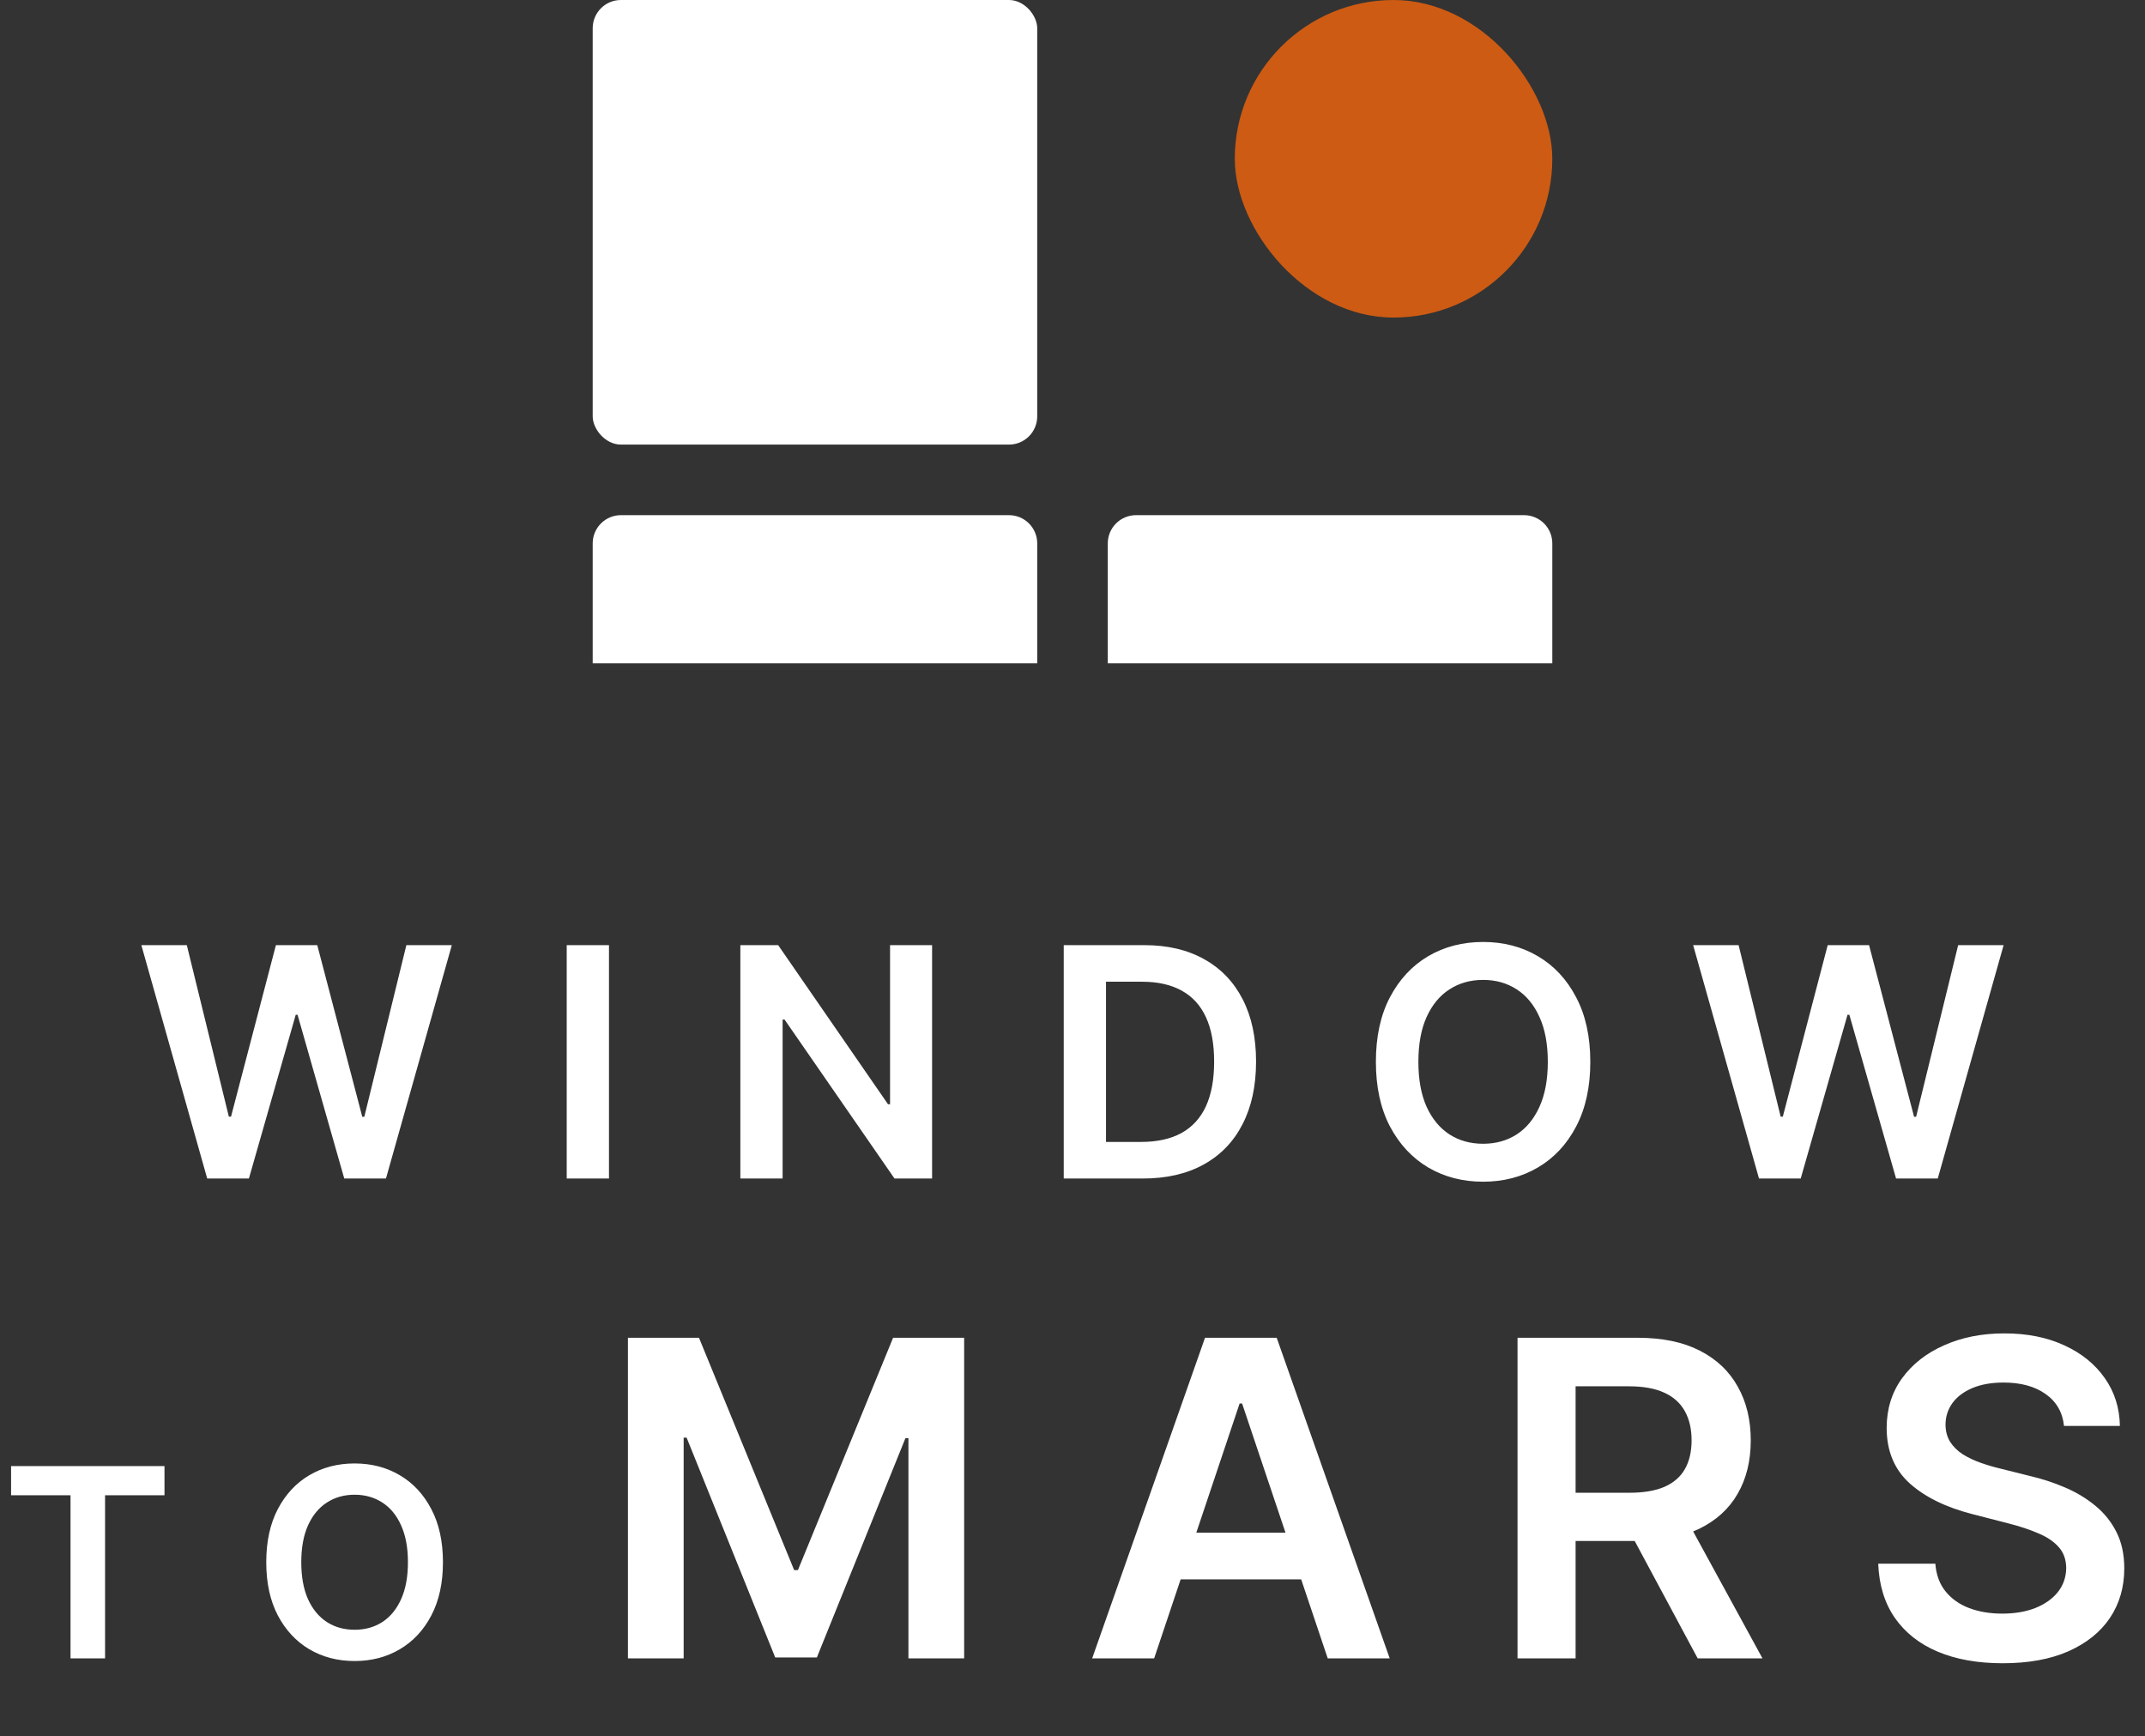
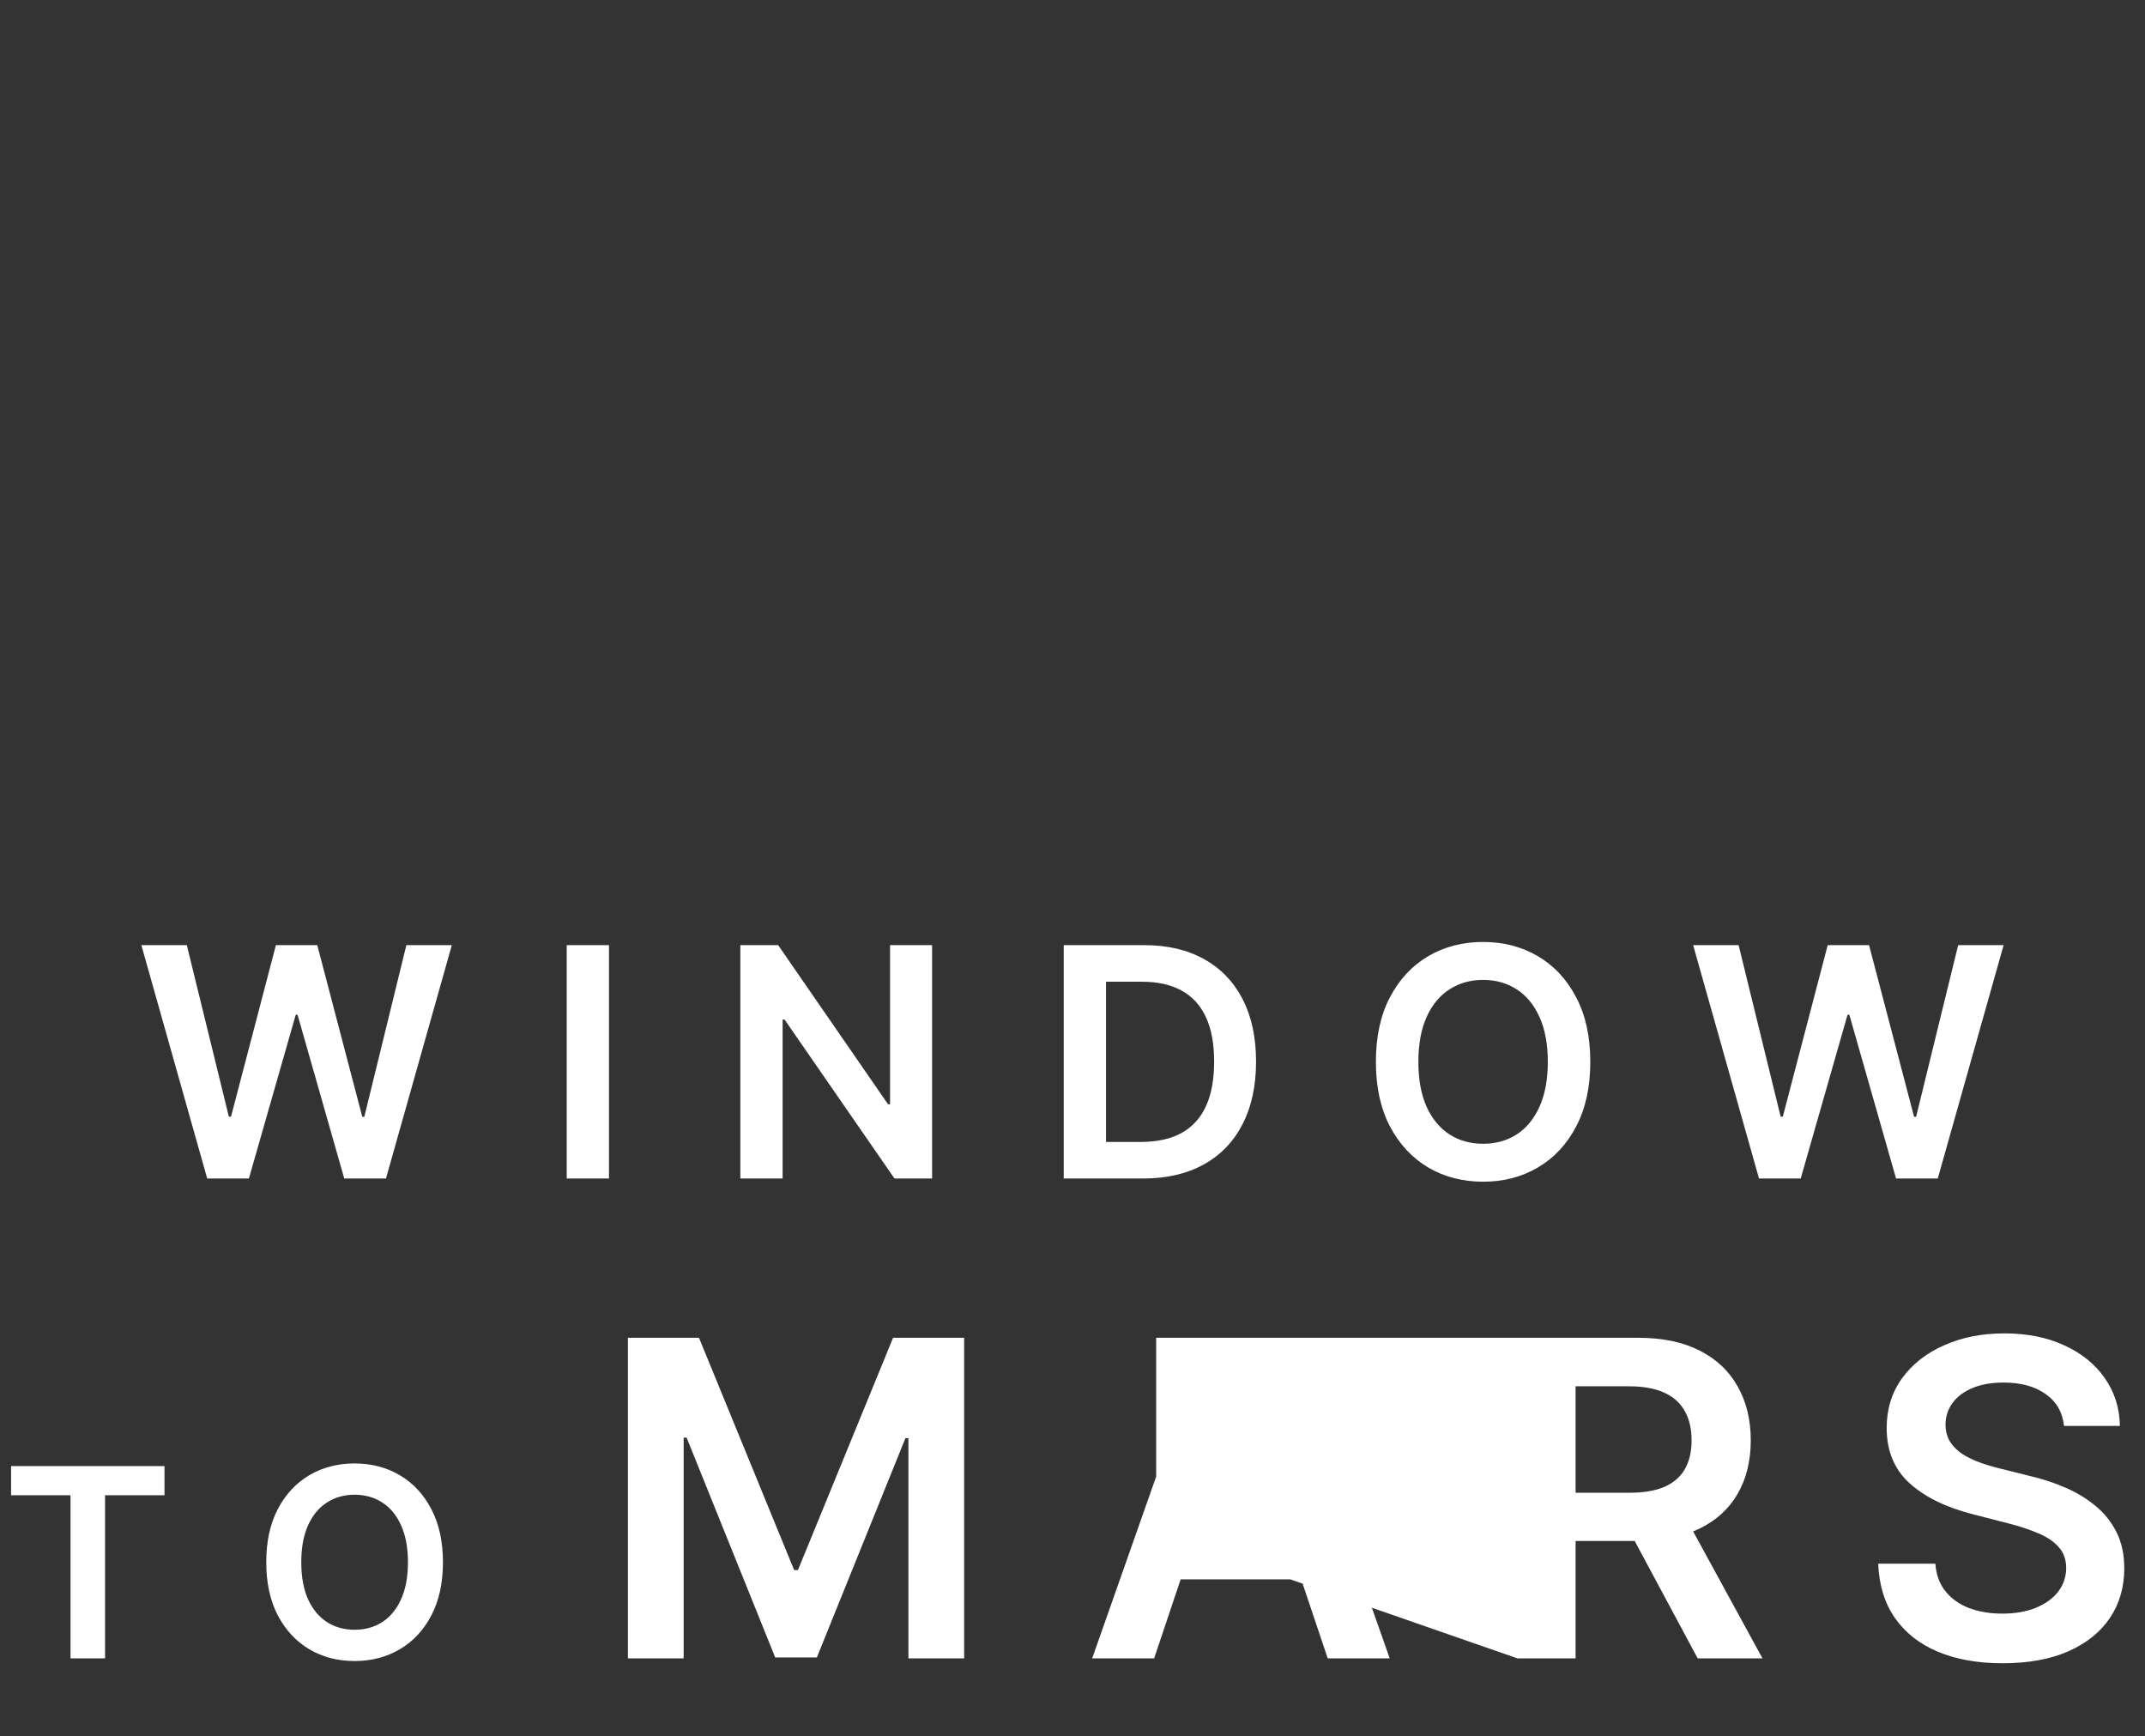
<svg xmlns="http://www.w3.org/2000/svg" width="304" height="246" viewBox="0 0 304 246" fill="none">
  <rect x="0" y="0" width="304" height="246" fill="#333333" stroke="none" />
-   <rect x="84" width="63" height="63" rx="4" fill="white" />
-   <rect x="175" width="45" height="45" rx="22.5" fill="#CD5B13" />
-   <path d="M84 77C84 74.791 85.791 73 88 73H143C145.209 73 147 74.791 147 77V94H84V77Z" fill="white" />
-   <path d="M157 77C157 74.791 158.791 73 161 73H216C218.209 73 220 74.791 220 77V94H157V77Z" fill="white" />
-   <path d="M29.366 167L20.034 133.931H26.476L32.434 158.232H32.741L39.103 133.931H44.965L51.343 158.248H51.633L57.592 133.931H64.034L54.701 167H48.791L42.171 143.797H41.913L35.276 167H29.366ZM86.308 133.931V167H80.318V133.931H86.308ZM132.101 133.931V167H126.773L111.191 144.475H110.916V167H104.926V133.931H110.286L125.852 156.472H126.143V133.931H132.101ZM161.965 167H150.758V133.931H162.191C165.474 133.931 168.294 134.593 170.652 135.917C173.02 137.23 174.839 139.119 176.109 141.585C177.38 144.05 178.015 146.999 178.015 150.433C178.015 153.878 177.374 156.838 176.093 159.314C174.823 161.79 172.988 163.69 170.587 165.014C168.197 166.338 165.323 167 161.965 167ZM156.749 161.817H161.674C163.978 161.817 165.899 161.397 167.438 160.557C168.978 159.707 170.135 158.442 170.91 156.763C171.685 155.073 172.073 152.963 172.073 150.433C172.073 147.903 171.685 145.804 170.91 144.136C170.135 142.457 168.988 141.202 167.471 140.374C165.964 139.534 164.091 139.114 161.851 139.114H156.749V161.817ZM225.386 150.465C225.386 154.029 224.718 157.08 223.383 159.621C222.059 162.151 220.251 164.088 217.958 165.434C215.676 166.779 213.087 167.452 210.191 167.452C207.295 167.452 204.701 166.779 202.408 165.434C200.126 164.077 198.318 162.134 196.983 159.605C195.659 157.064 194.997 154.018 194.997 150.465C194.997 146.902 195.659 143.856 196.983 141.326C198.318 138.786 200.126 136.843 202.408 135.497C204.701 134.152 207.295 133.479 210.191 133.479C213.087 133.479 215.676 134.152 217.958 135.497C220.251 136.843 222.059 138.786 223.383 141.326C224.718 143.856 225.386 146.902 225.386 150.465ZM219.363 150.465C219.363 147.957 218.97 145.842 218.184 144.12C217.409 142.387 216.332 141.079 214.955 140.196C213.577 139.302 211.989 138.856 210.191 138.856C208.393 138.856 206.806 139.302 205.428 140.196C204.05 141.079 202.968 142.387 202.182 144.12C201.407 145.842 201.02 147.957 201.02 150.465C201.02 152.974 201.407 155.094 202.182 156.827C202.968 158.55 204.05 159.858 205.428 160.751C206.806 161.634 208.393 162.075 210.191 162.075C211.989 162.075 213.577 161.634 214.955 160.751C216.332 159.858 217.409 158.55 218.184 156.827C218.97 155.094 219.363 152.974 219.363 150.465ZM249.295 167L239.962 133.931H246.404L252.363 158.232H252.669L259.031 133.931H264.893L271.271 158.248H271.562L277.52 133.931H283.962L274.629 167H268.72L262.099 143.797H261.841L255.205 167H249.295ZM1.571 211.887V207.749H23.313V211.887H14.89V235H9.994V211.887H1.571ZM62.777 221.375C62.777 224.311 62.227 226.826 61.127 228.919C60.036 231.004 58.546 232.6 56.656 233.709C54.776 234.818 52.642 235.373 50.256 235.373C47.87 235.373 45.732 234.818 43.843 233.709C41.962 232.592 40.472 230.99 39.372 228.906C38.281 226.812 37.735 224.302 37.735 221.375C37.735 218.438 38.281 215.928 39.372 213.843C40.472 211.75 41.962 210.149 43.843 209.04C45.732 207.931 47.87 207.377 50.256 207.377C52.642 207.377 54.776 207.931 56.656 209.04C58.546 210.149 60.036 211.75 61.127 213.843C62.227 215.928 62.777 218.438 62.777 221.375ZM57.814 221.375C57.814 219.308 57.49 217.565 56.843 216.145C56.204 214.717 55.317 213.639 54.181 212.912C53.046 212.176 51.737 211.807 50.256 211.807C48.775 211.807 47.466 212.176 46.331 212.912C45.195 213.639 44.304 214.717 43.656 216.145C43.017 217.565 42.698 219.308 42.698 221.375C42.698 223.441 43.017 225.189 43.656 226.617C44.304 228.036 45.195 229.114 46.331 229.851C47.466 230.578 48.775 230.942 50.256 230.942C51.737 230.942 53.046 230.578 54.181 229.851C55.317 229.114 56.204 228.036 56.843 226.617C57.49 225.189 57.814 223.441 57.814 221.375ZM88.993 189.567H99.064L112.552 222.488H113.085L126.573 189.567H136.644V235H128.747V203.787H128.325L115.769 234.867H109.868L97.312 203.721H96.891V235H88.993V189.567ZM163.571 235H154.786L170.781 189.567H180.941L196.958 235H188.173L176.038 198.885H175.683L163.571 235ZM163.859 217.186H187.818V223.797H163.859V217.186ZM215.072 235V189.567H232.109C235.599 189.567 238.528 190.174 240.894 191.386C243.275 192.599 245.072 194.3 246.285 196.489C247.512 198.663 248.126 201.199 248.126 204.098C248.126 207.011 247.505 209.54 246.262 211.685C245.035 213.814 243.223 215.463 240.827 216.632C238.431 217.785 235.488 218.362 231.998 218.362H219.864V211.529H230.889C232.93 211.529 234.601 211.248 235.903 210.686C237.204 210.11 238.165 209.274 238.786 208.18C239.422 207.07 239.74 205.71 239.74 204.098C239.74 202.486 239.422 201.11 238.786 199.972C238.15 198.818 237.182 197.945 235.88 197.354C234.579 196.747 232.9 196.444 230.845 196.444H223.302V235H215.072ZM238.542 214.413L249.79 235H240.606L229.558 214.413H238.542ZM292.522 202.057C292.315 200.119 291.443 198.611 289.905 197.531C288.381 196.452 286.4 195.912 283.959 195.912C282.244 195.912 280.772 196.171 279.545 196.688C278.317 197.206 277.378 197.908 276.727 198.796C276.077 199.683 275.744 200.696 275.729 201.835C275.729 202.782 275.944 203.602 276.373 204.297C276.816 204.993 277.415 205.584 278.169 206.072C278.924 206.545 279.759 206.945 280.676 207.27C281.593 207.595 282.517 207.869 283.449 208.091L287.709 209.156C289.424 209.555 291.073 210.095 292.656 210.775C294.253 211.455 295.68 212.313 296.937 213.348C298.209 214.384 299.215 215.633 299.954 217.098C300.694 218.562 301.063 220.277 301.063 222.244C301.063 224.906 300.383 227.25 299.022 229.277C297.662 231.288 295.695 232.863 293.121 234.002C290.563 235.126 287.464 235.688 283.826 235.688C280.292 235.688 277.223 235.14 274.62 234.046C272.032 232.952 270.006 231.354 268.542 229.254C267.092 227.154 266.308 224.596 266.19 221.579H274.287C274.406 223.161 274.894 224.477 275.751 225.527C276.609 226.577 277.726 227.361 279.101 227.879C280.491 228.397 282.044 228.655 283.76 228.655C285.549 228.655 287.117 228.389 288.463 227.857C289.823 227.31 290.888 226.555 291.657 225.594C292.426 224.618 292.818 223.479 292.833 222.178C292.818 220.995 292.471 220.018 291.79 219.249C291.11 218.466 290.156 217.815 288.929 217.297C287.716 216.765 286.296 216.292 284.669 215.877L279.5 214.546C275.759 213.585 272.801 212.128 270.627 210.176C268.468 208.209 267.388 205.599 267.388 202.345C267.388 199.668 268.113 197.324 269.562 195.313C271.026 193.302 273.015 191.741 275.53 190.632C278.044 189.508 280.891 188.946 284.07 188.946C287.294 188.946 290.119 189.508 292.545 190.632C294.985 191.741 296.9 193.287 298.29 195.269C299.68 197.236 300.398 199.498 300.442 202.057H292.522Z" fill="white" />
+   <path d="M29.366 167L20.034 133.931H26.476L32.434 158.232H32.741L39.103 133.931H44.965L51.343 158.248H51.633L57.592 133.931H64.034L54.701 167H48.791L42.171 143.797H41.913L35.276 167H29.366ZM86.308 133.931V167H80.318V133.931H86.308ZM132.101 133.931V167H126.773L111.191 144.475H110.916V167H104.926V133.931H110.286L125.852 156.472H126.143V133.931H132.101ZM161.965 167H150.758V133.931H162.191C165.474 133.931 168.294 134.593 170.652 135.917C173.02 137.23 174.839 139.119 176.109 141.585C177.38 144.05 178.015 146.999 178.015 150.433C178.015 153.878 177.374 156.838 176.093 159.314C174.823 161.79 172.988 163.69 170.587 165.014C168.197 166.338 165.323 167 161.965 167ZM156.749 161.817H161.674C163.978 161.817 165.899 161.397 167.438 160.557C168.978 159.707 170.135 158.442 170.91 156.763C171.685 155.073 172.073 152.963 172.073 150.433C172.073 147.903 171.685 145.804 170.91 144.136C170.135 142.457 168.988 141.202 167.471 140.374C165.964 139.534 164.091 139.114 161.851 139.114H156.749V161.817ZM225.386 150.465C225.386 154.029 224.718 157.08 223.383 159.621C222.059 162.151 220.251 164.088 217.958 165.434C215.676 166.779 213.087 167.452 210.191 167.452C207.295 167.452 204.701 166.779 202.408 165.434C200.126 164.077 198.318 162.134 196.983 159.605C195.659 157.064 194.997 154.018 194.997 150.465C194.997 146.902 195.659 143.856 196.983 141.326C198.318 138.786 200.126 136.843 202.408 135.497C204.701 134.152 207.295 133.479 210.191 133.479C213.087 133.479 215.676 134.152 217.958 135.497C220.251 136.843 222.059 138.786 223.383 141.326C224.718 143.856 225.386 146.902 225.386 150.465ZM219.363 150.465C219.363 147.957 218.97 145.842 218.184 144.12C217.409 142.387 216.332 141.079 214.955 140.196C213.577 139.302 211.989 138.856 210.191 138.856C208.393 138.856 206.806 139.302 205.428 140.196C204.05 141.079 202.968 142.387 202.182 144.12C201.407 145.842 201.02 147.957 201.02 150.465C201.02 152.974 201.407 155.094 202.182 156.827C202.968 158.55 204.05 159.858 205.428 160.751C206.806 161.634 208.393 162.075 210.191 162.075C211.989 162.075 213.577 161.634 214.955 160.751C216.332 159.858 217.409 158.55 218.184 156.827C218.97 155.094 219.363 152.974 219.363 150.465ZM249.295 167L239.962 133.931H246.404L252.363 158.232H252.669L259.031 133.931H264.893L271.271 158.248H271.562L277.52 133.931H283.962L274.629 167H268.72L262.099 143.797H261.841L255.205 167H249.295ZM1.571 211.887V207.749H23.313V211.887H14.89V235H9.994V211.887H1.571ZM62.777 221.375C62.777 224.311 62.227 226.826 61.127 228.919C60.036 231.004 58.546 232.6 56.656 233.709C54.776 234.818 52.642 235.373 50.256 235.373C47.87 235.373 45.732 234.818 43.843 233.709C41.962 232.592 40.472 230.99 39.372 228.906C38.281 226.812 37.735 224.302 37.735 221.375C37.735 218.438 38.281 215.928 39.372 213.843C40.472 211.75 41.962 210.149 43.843 209.04C45.732 207.931 47.87 207.377 50.256 207.377C52.642 207.377 54.776 207.931 56.656 209.04C58.546 210.149 60.036 211.75 61.127 213.843C62.227 215.928 62.777 218.438 62.777 221.375ZM57.814 221.375C57.814 219.308 57.49 217.565 56.843 216.145C56.204 214.717 55.317 213.639 54.181 212.912C53.046 212.176 51.737 211.807 50.256 211.807C48.775 211.807 47.466 212.176 46.331 212.912C45.195 213.639 44.304 214.717 43.656 216.145C43.017 217.565 42.698 219.308 42.698 221.375C42.698 223.441 43.017 225.189 43.656 226.617C44.304 228.036 45.195 229.114 46.331 229.851C47.466 230.578 48.775 230.942 50.256 230.942C51.737 230.942 53.046 230.578 54.181 229.851C55.317 229.114 56.204 228.036 56.843 226.617C57.49 225.189 57.814 223.441 57.814 221.375ZM88.993 189.567H99.064L112.552 222.488H113.085L126.573 189.567H136.644V235H128.747V203.787H128.325L115.769 234.867H109.868L97.312 203.721H96.891V235H88.993V189.567ZM163.571 235H154.786L170.781 189.567H180.941L196.958 235H188.173L176.038 198.885H175.683L163.571 235ZM163.859 217.186H187.818V223.797H163.859V217.186ZV189.567H232.109C235.599 189.567 238.528 190.174 240.894 191.386C243.275 192.599 245.072 194.3 246.285 196.489C247.512 198.663 248.126 201.199 248.126 204.098C248.126 207.011 247.505 209.54 246.262 211.685C245.035 213.814 243.223 215.463 240.827 216.632C238.431 217.785 235.488 218.362 231.998 218.362H219.864V211.529H230.889C232.93 211.529 234.601 211.248 235.903 210.686C237.204 210.11 238.165 209.274 238.786 208.18C239.422 207.07 239.74 205.71 239.74 204.098C239.74 202.486 239.422 201.11 238.786 199.972C238.15 198.818 237.182 197.945 235.88 197.354C234.579 196.747 232.9 196.444 230.845 196.444H223.302V235H215.072ZM238.542 214.413L249.79 235H240.606L229.558 214.413H238.542ZM292.522 202.057C292.315 200.119 291.443 198.611 289.905 197.531C288.381 196.452 286.4 195.912 283.959 195.912C282.244 195.912 280.772 196.171 279.545 196.688C278.317 197.206 277.378 197.908 276.727 198.796C276.077 199.683 275.744 200.696 275.729 201.835C275.729 202.782 275.944 203.602 276.373 204.297C276.816 204.993 277.415 205.584 278.169 206.072C278.924 206.545 279.759 206.945 280.676 207.27C281.593 207.595 282.517 207.869 283.449 208.091L287.709 209.156C289.424 209.555 291.073 210.095 292.656 210.775C294.253 211.455 295.68 212.313 296.937 213.348C298.209 214.384 299.215 215.633 299.954 217.098C300.694 218.562 301.063 220.277 301.063 222.244C301.063 224.906 300.383 227.25 299.022 229.277C297.662 231.288 295.695 232.863 293.121 234.002C290.563 235.126 287.464 235.688 283.826 235.688C280.292 235.688 277.223 235.14 274.62 234.046C272.032 232.952 270.006 231.354 268.542 229.254C267.092 227.154 266.308 224.596 266.19 221.579H274.287C274.406 223.161 274.894 224.477 275.751 225.527C276.609 226.577 277.726 227.361 279.101 227.879C280.491 228.397 282.044 228.655 283.76 228.655C285.549 228.655 287.117 228.389 288.463 227.857C289.823 227.31 290.888 226.555 291.657 225.594C292.426 224.618 292.818 223.479 292.833 222.178C292.818 220.995 292.471 220.018 291.79 219.249C291.11 218.466 290.156 217.815 288.929 217.297C287.716 216.765 286.296 216.292 284.669 215.877L279.5 214.546C275.759 213.585 272.801 212.128 270.627 210.176C268.468 208.209 267.388 205.599 267.388 202.345C267.388 199.668 268.113 197.324 269.562 195.313C271.026 193.302 273.015 191.741 275.53 190.632C278.044 189.508 280.891 188.946 284.07 188.946C287.294 188.946 290.119 189.508 292.545 190.632C294.985 191.741 296.9 193.287 298.29 195.269C299.68 197.236 300.398 199.498 300.442 202.057H292.522Z" fill="white" />
</svg>